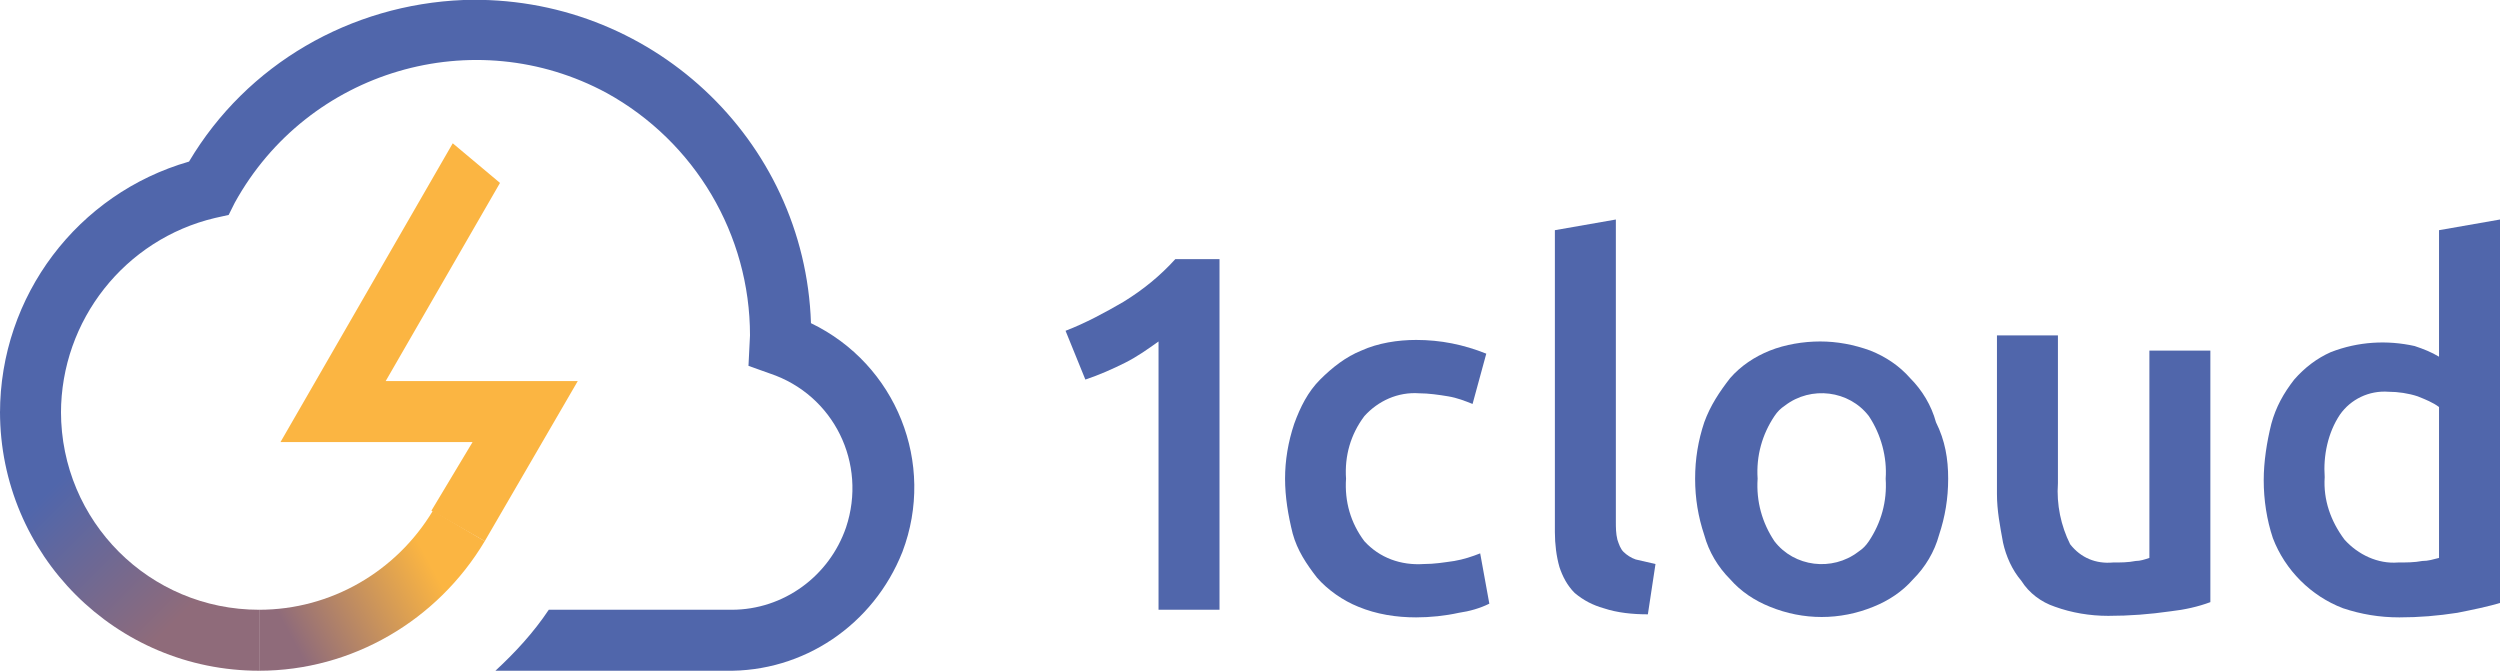
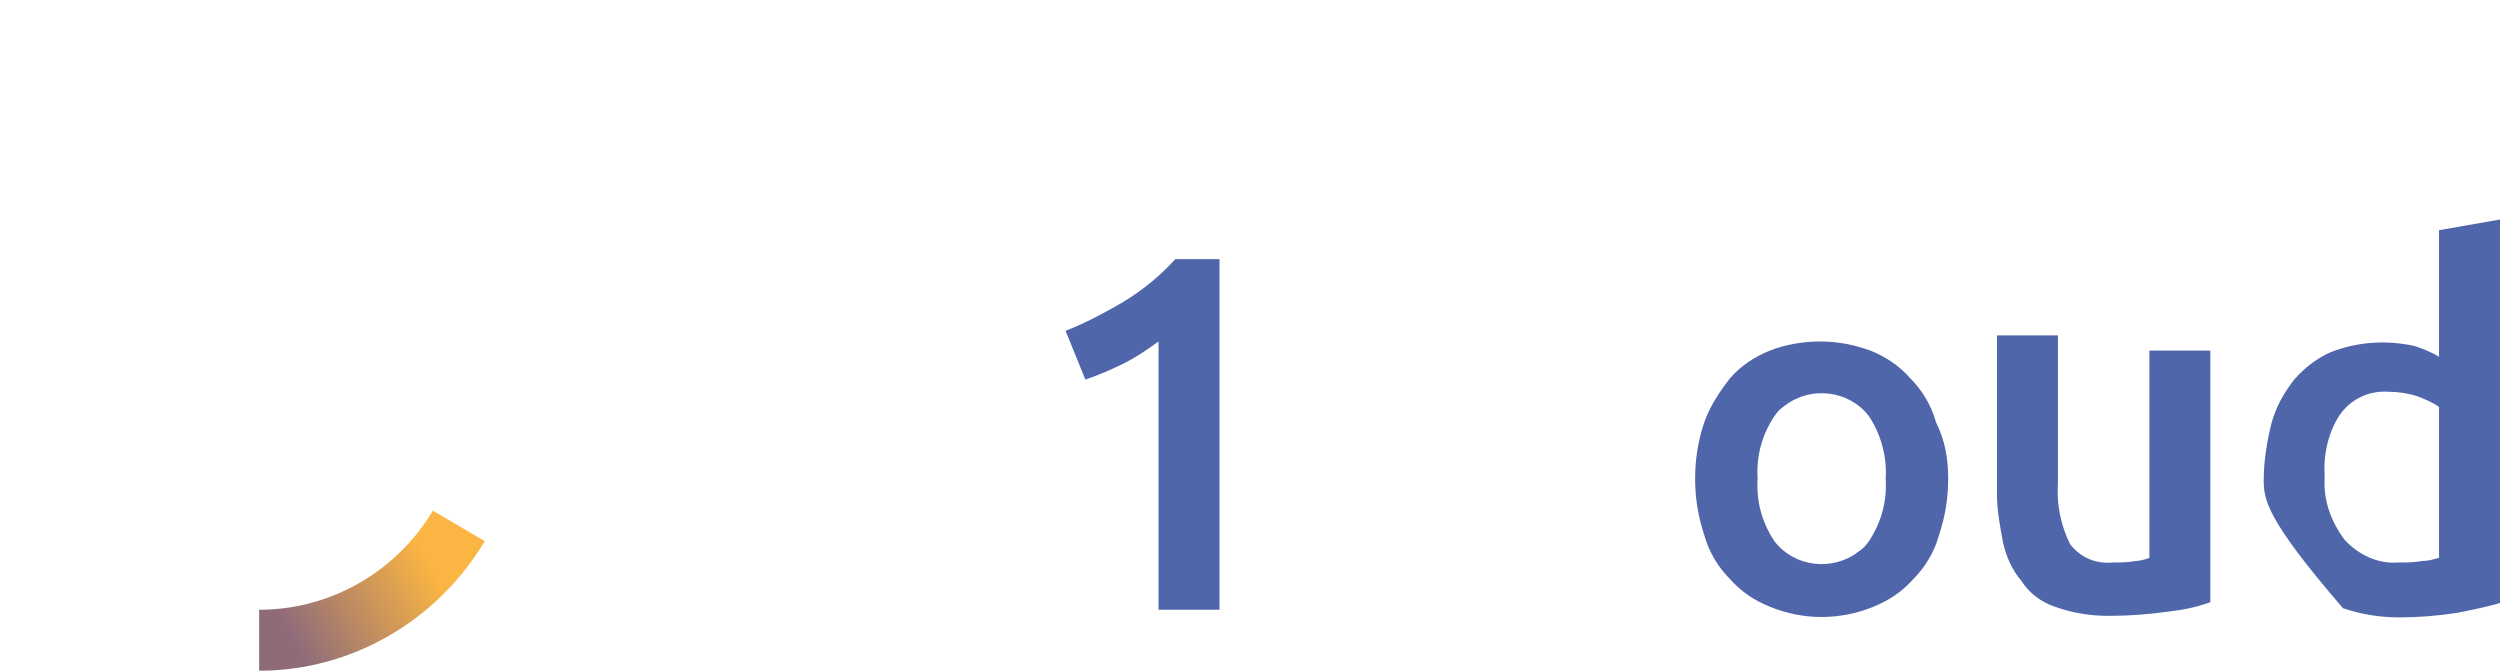
<svg xmlns="http://www.w3.org/2000/svg" width="1640" height="440" viewBox="0 0 1640 440" fill="none">
  <g clip-path="url(#clip0_1_2)">
-     <path d="M170 440C76 440 0 364 0 270H40C40 342 98 400 170 400V440Z" fill="url(#paint0_linear_1_2)" />
-     <path d="M318 355L283 335L310 290H184L297 94L328 120L253 250H379L318 355Z" fill="#FBB542" />
-     <path d="M532 212C528 91 426 -4 304 -5.35138e-06C230 3 162 42 124 106C51 127 0 194 0 271H40C40 210 82 157 141 143L150 141L154 133C202 46 311 14 398 61C456 93 492 154 492 220L491 240L505 245C547 259 569 304 555 346C544 378 514 400 480 400H360C350 415 338 428 325 440H476C527 441 573 410 592 362C614 304 588 239 532 212Z" fill="#5066AB" />
    <path d="M170 440V400C217 400 260 375 284 335L318 355C287 407 231 440 170 440Z" fill="url(#paint1_linear_1_2)" />
    <path d="M699 217C712 212 725 205 737 198C750 190 761 181 771 170H800V400H760V224C753 229 746 234 738 238C730 242 721 246 712 249L699 217Z" fill="#5066AB" />
-     <path d="M843 314C843 302 845 290 849 278C853 267 858 257 866 249C874 241 883 234 893 230C904 225 917 223 929 223C945 223 960 226 975 232L966 265C961 263 956 261 950 260C944 259 937 258 931 258C917 257 904 263 895 273C886 285 882 299 883 314C882 329 886 343 895 355C905 366 919 371 934 370C941 370 947 369 954 368C960 367 966 365 971 363L977 396C971 399 964 401 957 402C948 404 938 405 929 405C916 405 903 403 891 398C881 394 871 387 864 379C857 370 851 361 848 350C845 338 843 326 843 314Z" fill="#5066AB" />
-     <path d="M1081 403C1071 403 1061 402 1052 399C1045 397 1039 394 1033 389C1028 384 1025 378 1023 372C1021 365 1020 357 1020 349V151L1060 144V342C1060 346 1060 350 1061 354C1062 357 1063 360 1065 362C1067 364 1070 366 1073 367L1086 370L1081 403Z" fill="#5066AB" />
    <path d="M1278 314C1278 327 1276 339 1272 351C1269 362 1263 372 1255 380C1248 388 1239 394 1229 398C1207 407 1183 407 1161 398C1151 394 1142 388 1135 380C1127 372 1121 362 1118 351C1114 339 1112 327 1112 314C1112 301 1114 289 1118 277C1122 266 1128 257 1135 248C1142 240 1151 234 1161 230C1171 226 1183 224 1194 224C1205 224 1216 226 1227 230C1237 234 1246 240 1253 248C1261 256 1267 266 1270 277C1276 289 1278 301 1278 314ZM1237 314C1238 300 1234 285 1226 273C1213 256 1188 253 1171 266C1168 268 1166 270 1164 273C1156 285 1152 299 1153 314C1152 329 1156 343 1164 355C1177 372 1202 375 1219 362C1222 360 1224 358 1226 355C1234 343 1238 329 1237 314Z" fill="#5066AB" />
    <path d="M1450 395C1442 398 1433 400 1424 401C1410 403 1397 404 1383 404C1371 404 1359 402 1348 398C1339 395 1331 389 1326 381C1320 374 1316 365 1314 356C1312 345 1310 335 1310 324V220H1350V317C1349 331 1352 345 1358 357C1365 366 1375 370 1386 369C1391 369 1396 369 1401 368C1404 368 1407 367 1410 366V230H1450V395V395Z" fill="#5066AB" />
-     <path d="M1642 395C1632 398 1622 400 1612 402C1599 404 1587 405 1574 405C1561 405 1549 403 1537 399C1516 391 1499 374 1491 353C1487 341 1485 328 1485 315C1485 303 1487 290 1490 278C1493 267 1498 258 1505 249C1512 241 1520 235 1529 231C1547 224 1566 223 1584 227C1590 229 1595 231 1600 234V151L1640 144L1642 395ZM1525 313C1524 328 1529 342 1538 354C1547 364 1560 370 1573 369C1578 369 1584 369 1589 368C1593 368 1596 367 1600 366V267C1596 264 1591 262 1586 260C1580 258 1573 257 1567 257C1554 256 1542 262 1535 272C1527 284 1524 299 1525 313Z" fill="#5066AB" />
+     <path d="M1642 395C1632 398 1622 400 1612 402C1599 404 1587 405 1574 405C1561 405 1549 403 1537 399C1487 341 1485 328 1485 315C1485 303 1487 290 1490 278C1493 267 1498 258 1505 249C1512 241 1520 235 1529 231C1547 224 1566 223 1584 227C1590 229 1595 231 1600 234V151L1640 144L1642 395ZM1525 313C1524 328 1529 342 1538 354C1547 364 1560 370 1573 369C1578 369 1584 369 1589 368C1593 368 1596 367 1600 366V267C1596 264 1591 262 1586 260C1580 258 1573 257 1567 257C1554 256 1542 262 1535 272C1527 284 1524 299 1525 313Z" fill="#5066AB" />
  </g>
  <defs>
    <linearGradient id="paint0_linear_1_2" x1="16.384" y1="301.515" x2="136.785" y2="422.015" gradientUnits="userSpaceOnUse">
      <stop offset="0.15" stop-color="#5066AB" />
      <stop offset="0.85" stop-color="#8F6B7A" />
    </linearGradient>
    <linearGradient id="paint1_linear_1_2" x1="171.721" y1="428.895" x2="301.255" y2="358.668" gradientUnits="userSpaceOnUse">
      <stop offset="0.15" stop-color="#8F6B7A" />
      <stop offset="0.85" stop-color="#FBB542" />
    </linearGradient>
    <clipPath id="clip0_1_2">
      <rect width="1640" height="440" fill="white" />
    </clipPath>
  </defs>
</svg>